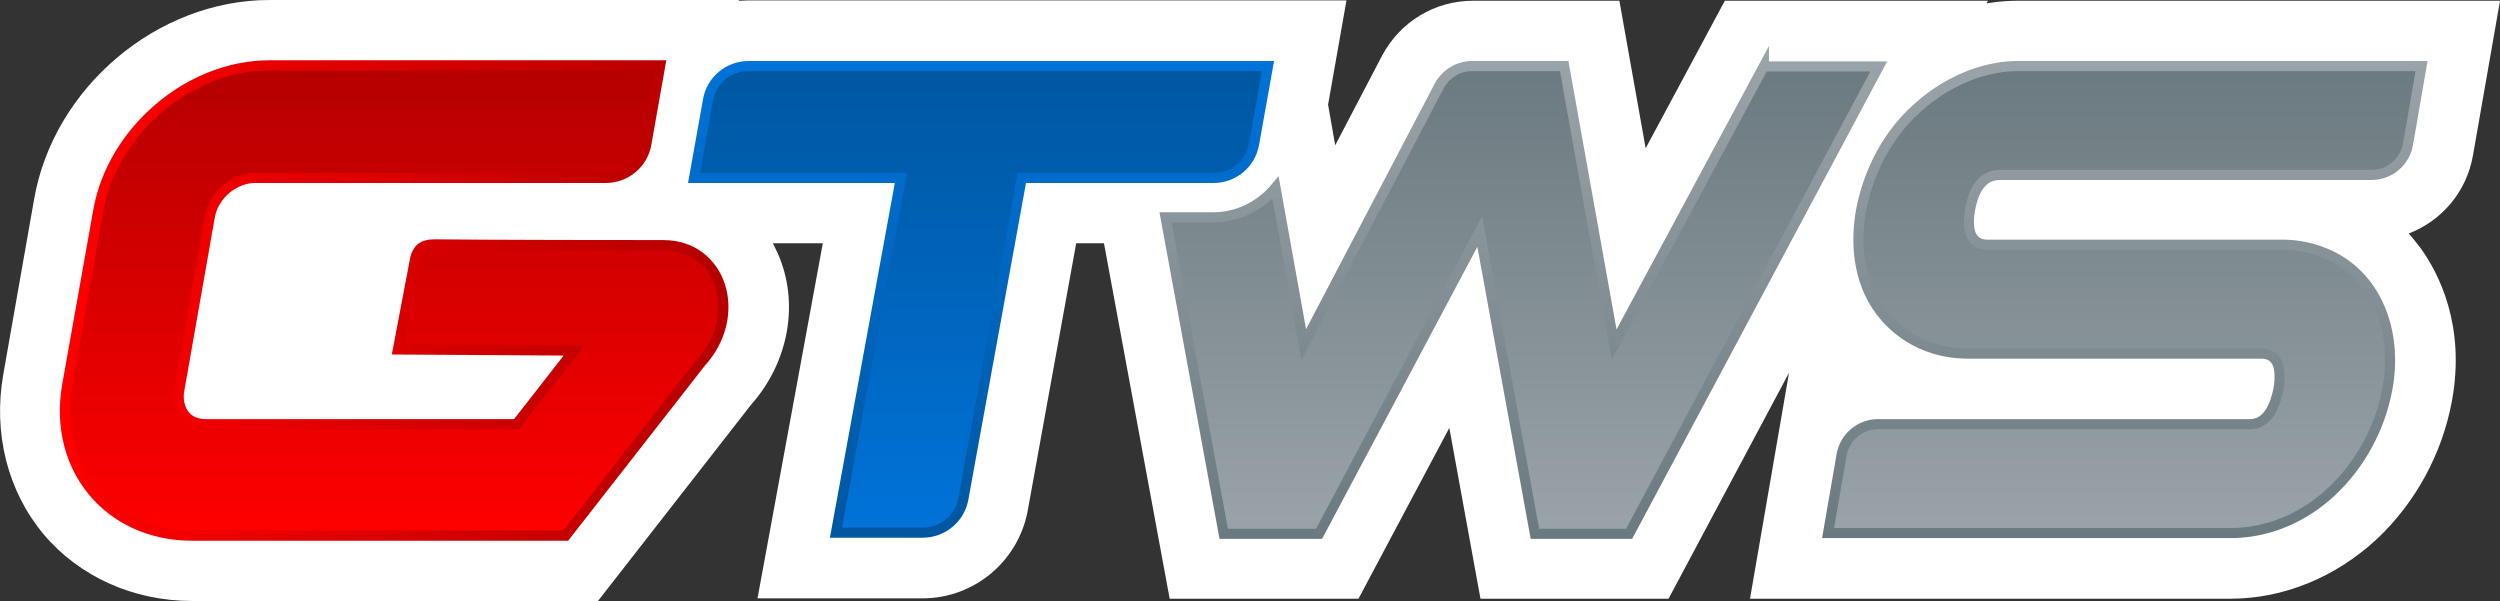
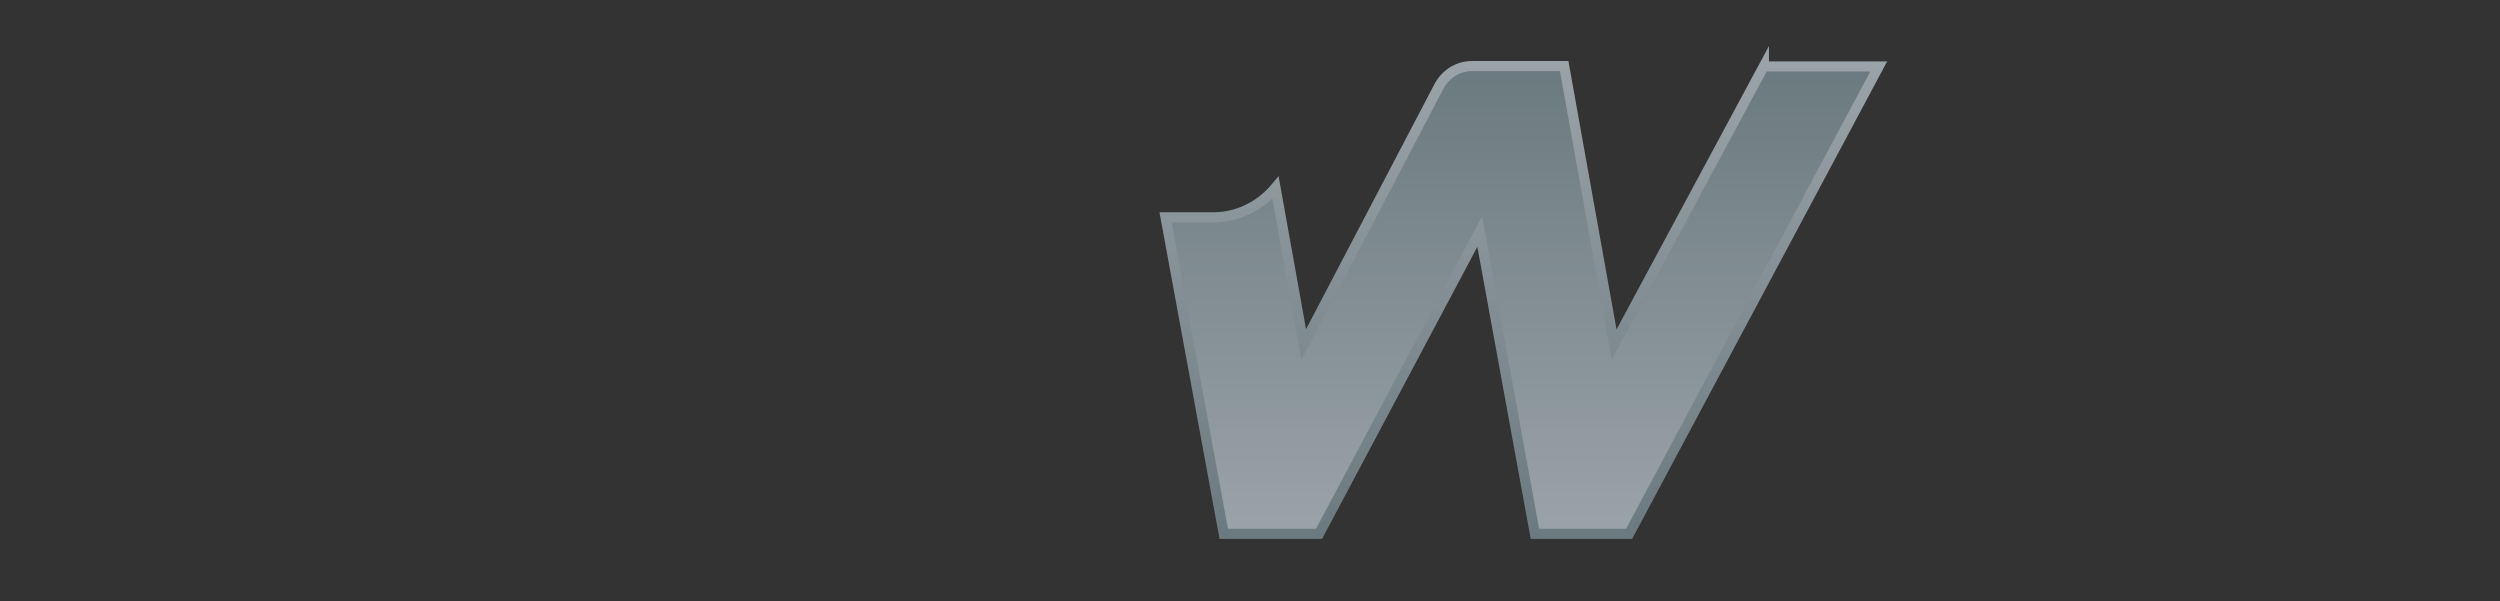
<svg xmlns="http://www.w3.org/2000/svg" version="1.1" id="Ebene_1" x="0px" y="0px" viewBox="0 0 666 160.1" style="enable-background:new 0 0 666 160.1;" xml:space="preserve">
  <rect x="0" y="0" width="666" height="160.1" fill="#333333" stroke="none" />
  <style type="text/css">
	.st0{fill:#FFFFFF;}
	
		.st1{fill:url(#SVGID_1_);stroke:url(#SVGID_00000093168242884495611890000007662973751832760224_);stroke-width:2.691;stroke-miterlimit:10;}
	
		.st2{fill:url(#SVGID_00000175324214309201135030000003447266173258417302_);stroke:url(#SVGID_00000044150665534206978900000013442698053989368231_);stroke-width:2.691;stroke-miterlimit:10;}
	
		.st3{fill:url(#SVGID_00000115501971289806120870000004450168730077027988_);stroke:url(#SVGID_00000035528881058546270120000013908295749890592899_);stroke-width:2.691;stroke-miterlimit:10;}
	
		.st4{fill:url(#SVGID_00000059287840661023692680000018287959944064891312_);stroke:url(#SVGID_00000055671057792048147190000000708839864929952939_);stroke-width:2.691;stroke-miterlimit:10;}
</style>
  <g>
-     <path class="st0" d="M658.8,41.4L666,0.2l-128.5,0c-1.9,0-4.8,0.1-8.3,0.7l0.4-0.7h-70.1l-21.1,39.3l-7-39.3h-39   c-10.2,0-19.4,5.6-24.2,14.6l-12.5,23.9l-1.9-10.8l4.9-27.8l-159.1,0c-0.9,0-1.9,0.1-2.8,0.1l0.1-0.3L71.8,0   C41.9,0,14.3,23.3,9.1,53L0.9,99.6c-2.8,15.7,1.1,31.2,10.7,42.7c9.5,11.3,23.9,17.8,39.6,17.8l108.1,0l40.8-52.3   c10.1-11.4,12.9-27.2,7.1-40.3c-0.4-0.9-0.9-1.8-1.3-2.7l13.3,0l-17.4,94.6l44,0c13.5,0,25.2-9.6,27.9-22.9l13-71.7l7.4,0   l17.5,94.7h50.3l24.2-45.5l8.3,45.5h50.1l32.1-60.2l-10.4,60.2h128c14.1,0,28-5.7,39-15.9c10.3-9.7,17.4-22.7,20-36.8   c3.7-20.2-3.6-34-8.2-40.5c-1.1-1.5-2.2-2.8-3.3-4.1C650.5,58.8,657.1,51.1,658.8,41.4z" />
    <linearGradient id="SVGID_1_" gradientUnits="userSpaceOnUse" x1="196.96" y1="168.069" x2="196.96" y2="43.724" gradientTransform="matrix(1 0 0 1 64.354 -26.132)">
      <stop offset="0" style="stop-color:#0073D9" />
      <stop offset="1" style="stop-color:#0057A1" />
    </linearGradient>
    <linearGradient id="SVGID_00000117669081543161252680000003104219959159547034_" gradientUnits="userSpaceOnUse" x1="196.96" y1="169.414" x2="196.96" y2="42.379" gradientTransform="matrix(1 0 0 1 64.354 -26.132)">
      <stop offset="0" style="stop-color:#0057A1" />
      <stop offset="1" style="stop-color:#0073D9" />
    </linearGradient>
-     <path style="fill:url(#SVGID_1_);stroke:url(#SVGID_00000117669081543161252680000003104219959159547034_);stroke-width:2.691;stroke-miterlimit:10;" d="   M256.6,133.1c-1,5.1-5.6,8.8-10.8,8.8l-23.1,0L240,47.4l-55.1,0l3.7-20.7c0.9-5.3,5.5-9.1,10.8-9.1l138.4,0l-3.7,20.7   c-0.9,5.3-5.5,9.1-10.8,9.1l-51.1,0L256.6,133.1z" />
    <linearGradient id="SVGID_00000018204412810762977850000008238553170583144628_" gradientUnits="userSpaceOnUse" x1="40.681" y1="168.81" x2="40.681" y2="43.546" gradientTransform="matrix(1 0 0 1 64.354 -26.132)">
      <stop offset="0" style="stop-color:#FF0000" />
      <stop offset="1" style="stop-color:#B40000" />
    </linearGradient>
    <linearGradient id="SVGID_00000024684191219873450610000014606772167594625417_" gradientUnits="userSpaceOnUse" x1="16.052" y1="80.046" x2="194.019" y2="80.046">
      <stop offset="0" style="stop-color:#FF0000" />
      <stop offset="1" style="stop-color:#B40000" />
    </linearGradient>
-     <path style="fill:url(#SVGID_00000018204412810762977850000008238553170583144628_);stroke:url(#SVGID_00000024684191219873450610000014606772167594625417_);stroke-width:2.691;stroke-miterlimit:10;" d="   M150.7,142.7l-99.6,0c-22,0-37.1-17.9-33.2-40.1L26.2,56C30,34.8,50.4,17.4,71.8,17.4l104.1,0l-3.7,20.9c-0.9,5.3-5.5,9.1-10.8,9.1   l-93.4,0c-5.7,0-11.1,4.6-12.1,10.3l-8.2,46.6c-0.4,2.5,0.2,8.7,7.3,8.7l82.6,0l15.3-19.6L106,93.1l4.6-24.2   c0.6-2.4,1.8-3.8,5.1-3.8c0,0,16.8,0.2,61,0.2c15.6,0,21.5,18.7,10,31.3L150.7,142.7z" />
    <linearGradient id="SVGID_00000016789988665123804610000001638701111397614997_" gradientUnits="userSpaceOnUse" x1="566.152" y1="142.001" x2="566.152" y2="17.528">
      <stop offset="0" style="stop-color:#9AA3A8" />
      <stop offset="1" style="stop-color:#6B7A80" />
    </linearGradient>
    <linearGradient id="SVGID_00000062871913386868856870000009791676411947368584_" gradientUnits="userSpaceOnUse" x1="566.152" y1="143.346" x2="566.152" y2="16.182">
      <stop offset="0" style="stop-color:#6B7A80" />
      <stop offset="1" style="stop-color:#9AA3A8" />
    </linearGradient>
-     <path style="fill:url(#SVGID_00000016789988665123804610000001638701111397614997_);stroke:url(#SVGID_00000062871913386868856870000009791676411947368584_);stroke-width:2.691;stroke-miterlimit:10;" d="   M490.6,121.2c0.8-4.7,4.9-8.2,9.7-8.2h99c3.9,0,6.4-3.1,7.7-9.4c1-6.3-0.6-9.4-4.6-9.4h-78.1c-13.3,0-20.5-7.6-23.2-11.1   c-6.6-8.6-6.7-19.5-5.3-27.1c1.5-8,5.6-18.7,14.6-26.9c13-11.9,25.8-11.5,27.4-11.5h107.3l-3.6,20.8c-0.8,4.7-4.9,8.2-9.7,8.2h-99   c-4.2,0-6.9,3.1-8,9.4c-1,6.1,0.6,9.2,4.8,9.2h78.1c0.3,0,14.4-0.8,23.1,11.2c1.8,2.5,8,11.8,5.2,27.2c-2,10.9-7.6,20.5-14.7,27.2   c-11.7,11-23.9,11.2-27.1,11.2H487L490.6,121.2z" />
    <linearGradient id="SVGID_00000070099721459724575450000005787353091981182888_" gradientUnits="userSpaceOnUse" x1="405.559" y1="142.063" x2="405.559" y2="17.592">
      <stop offset="0" style="stop-color:#9AA3A8" />
      <stop offset="1" style="stop-color:#6B7A80" />
    </linearGradient>
    <linearGradient id="SVGID_00000179634895869804754310000016582514124227597966_" gradientUnits="userSpaceOnUse" x1="405.872" y1="143.408" x2="405.872" y2="16.247">
      <stop offset="0" style="stop-color:#6B7A80" />
      <stop offset="1" style="stop-color:#9AA3A8" />
    </linearGradient>
    <path style="fill:url(#SVGID_00000070099721459724575450000005787353091981182888_);stroke:url(#SVGID_00000179634895869804754310000016582514124227597966_);stroke-width:2.691;stroke-miterlimit:10;" d="   M469.9,17.6L430,91.8l-13.3-74.2h-24.5c-3.7,0-7,2-8.8,5.3l-36.1,68.9l-7.5-41.8c-4,4.8-10,7.9-16.6,7.9h-12.7l15.5,84.3h25.4   l42.8-80.5l14.7,80.5h25.1l66.5-124.5H469.9z" />
  </g>
</svg>